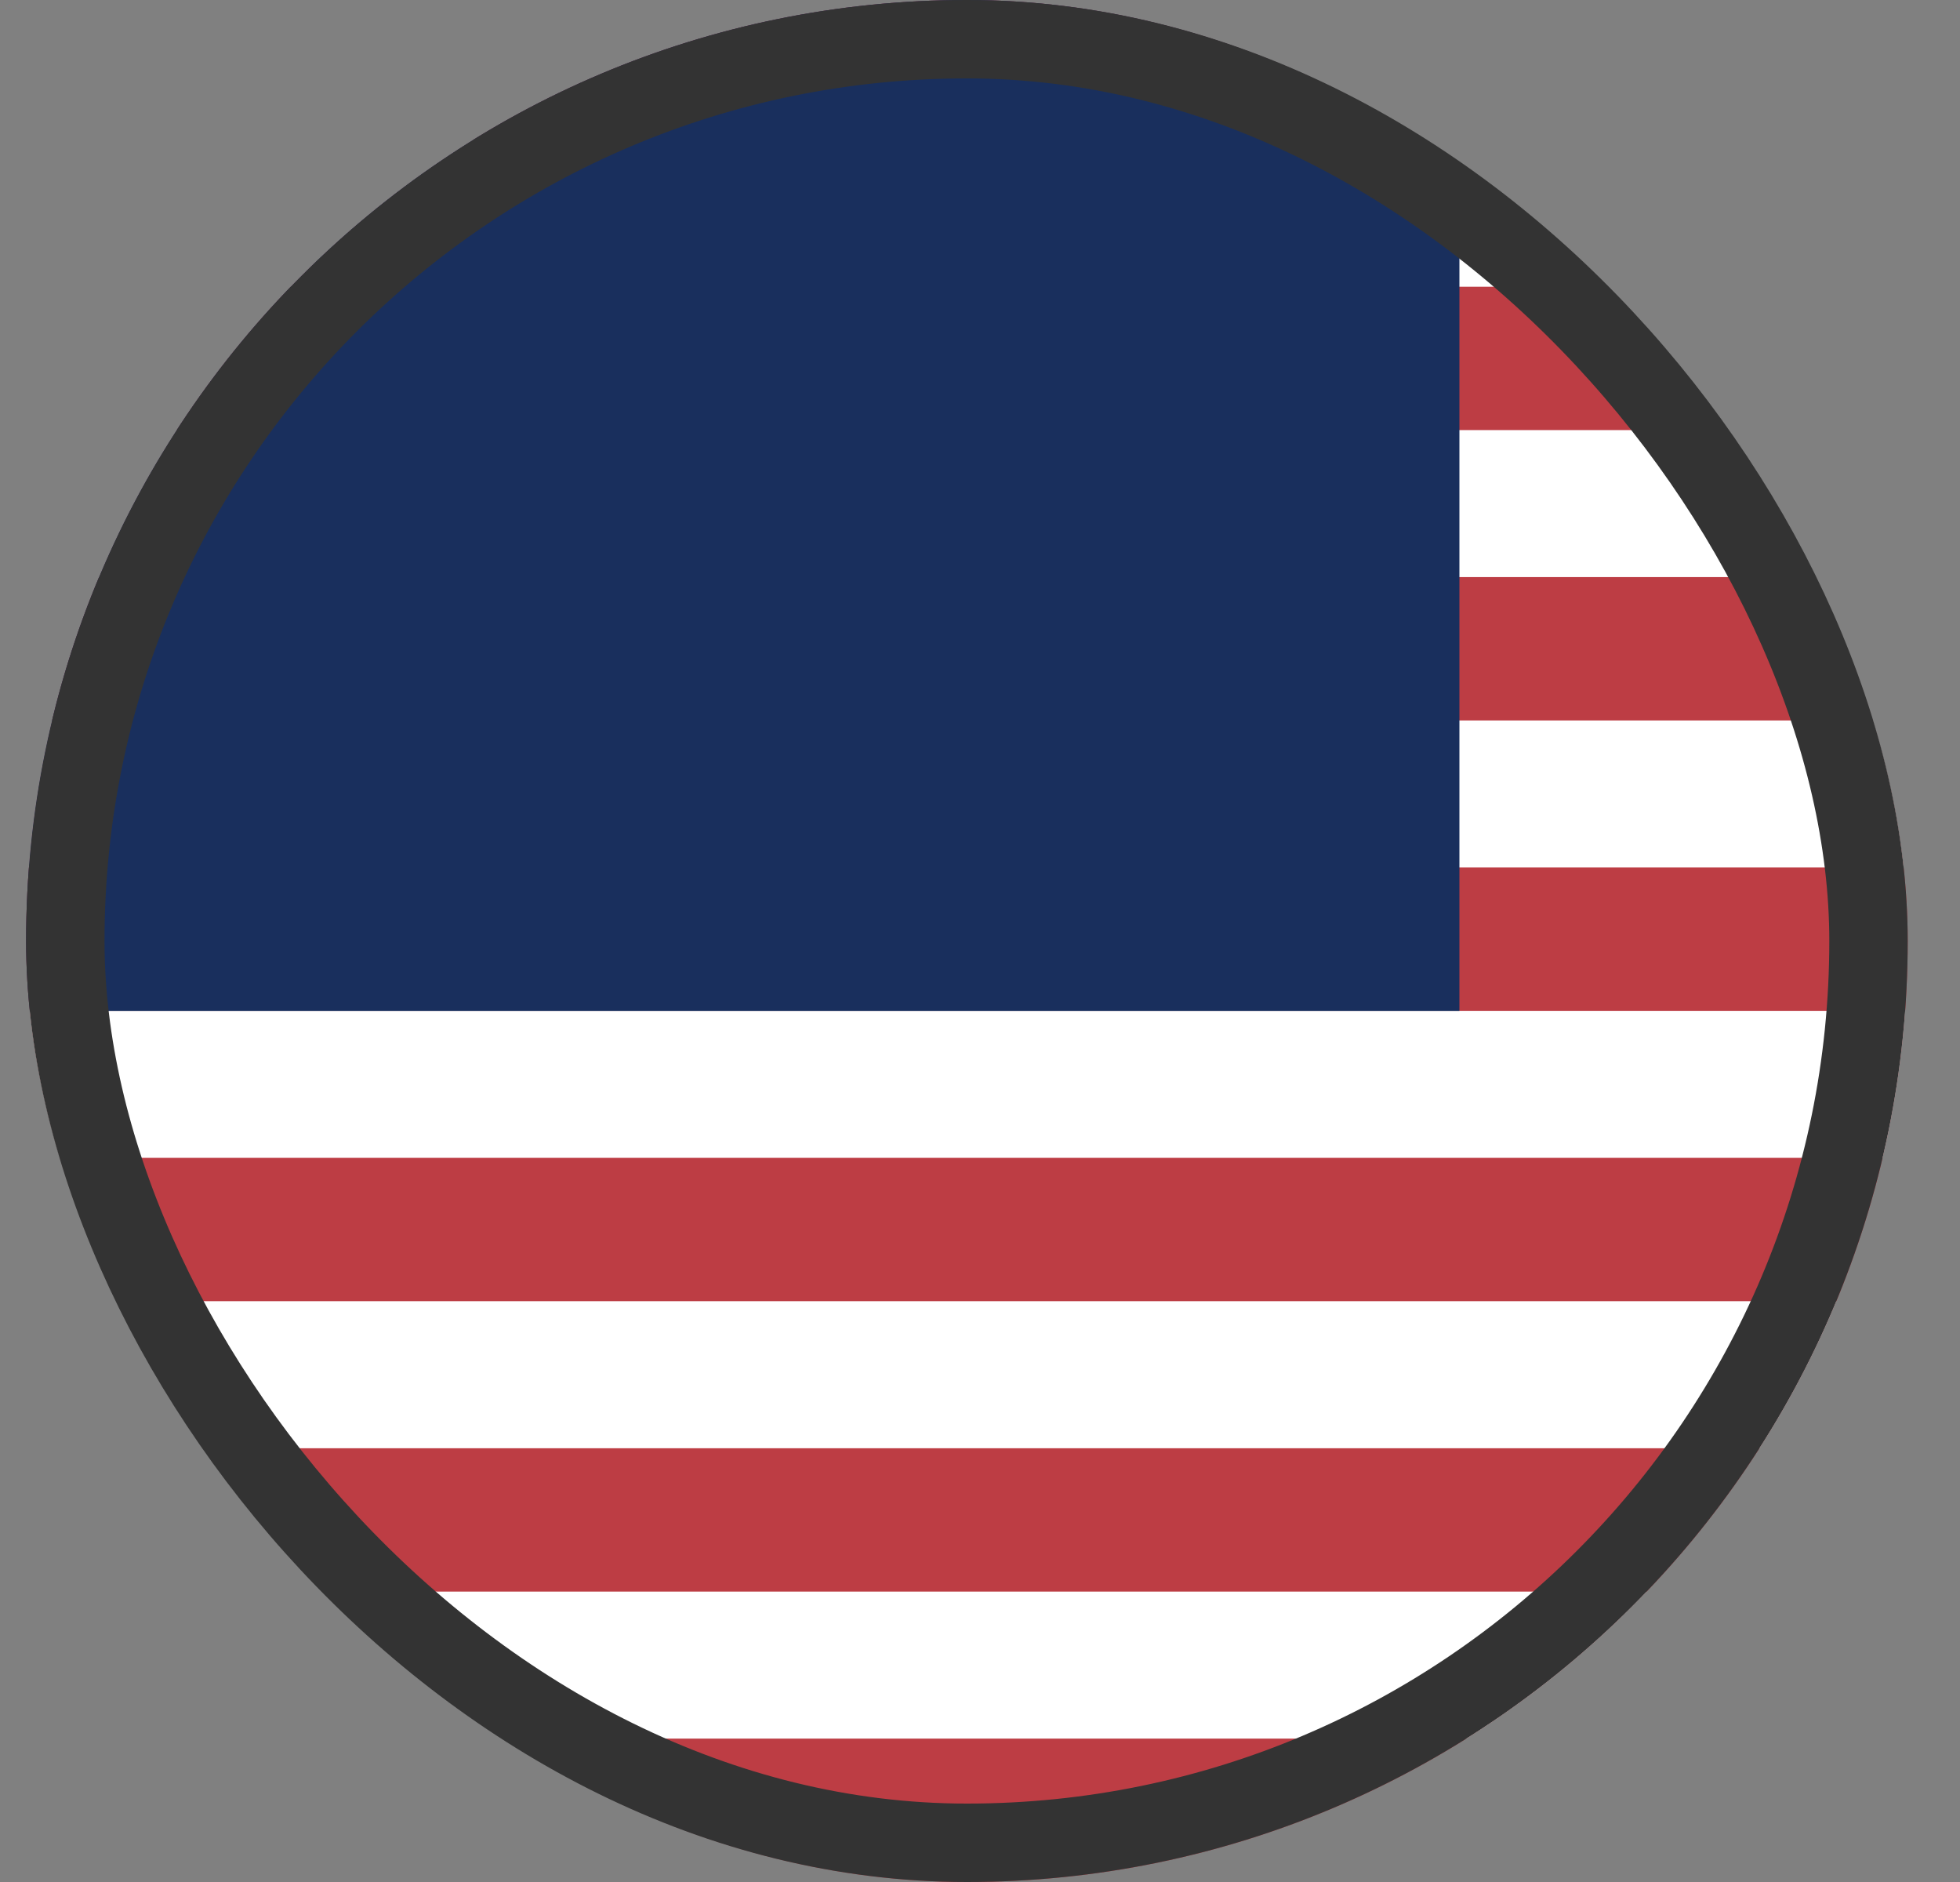
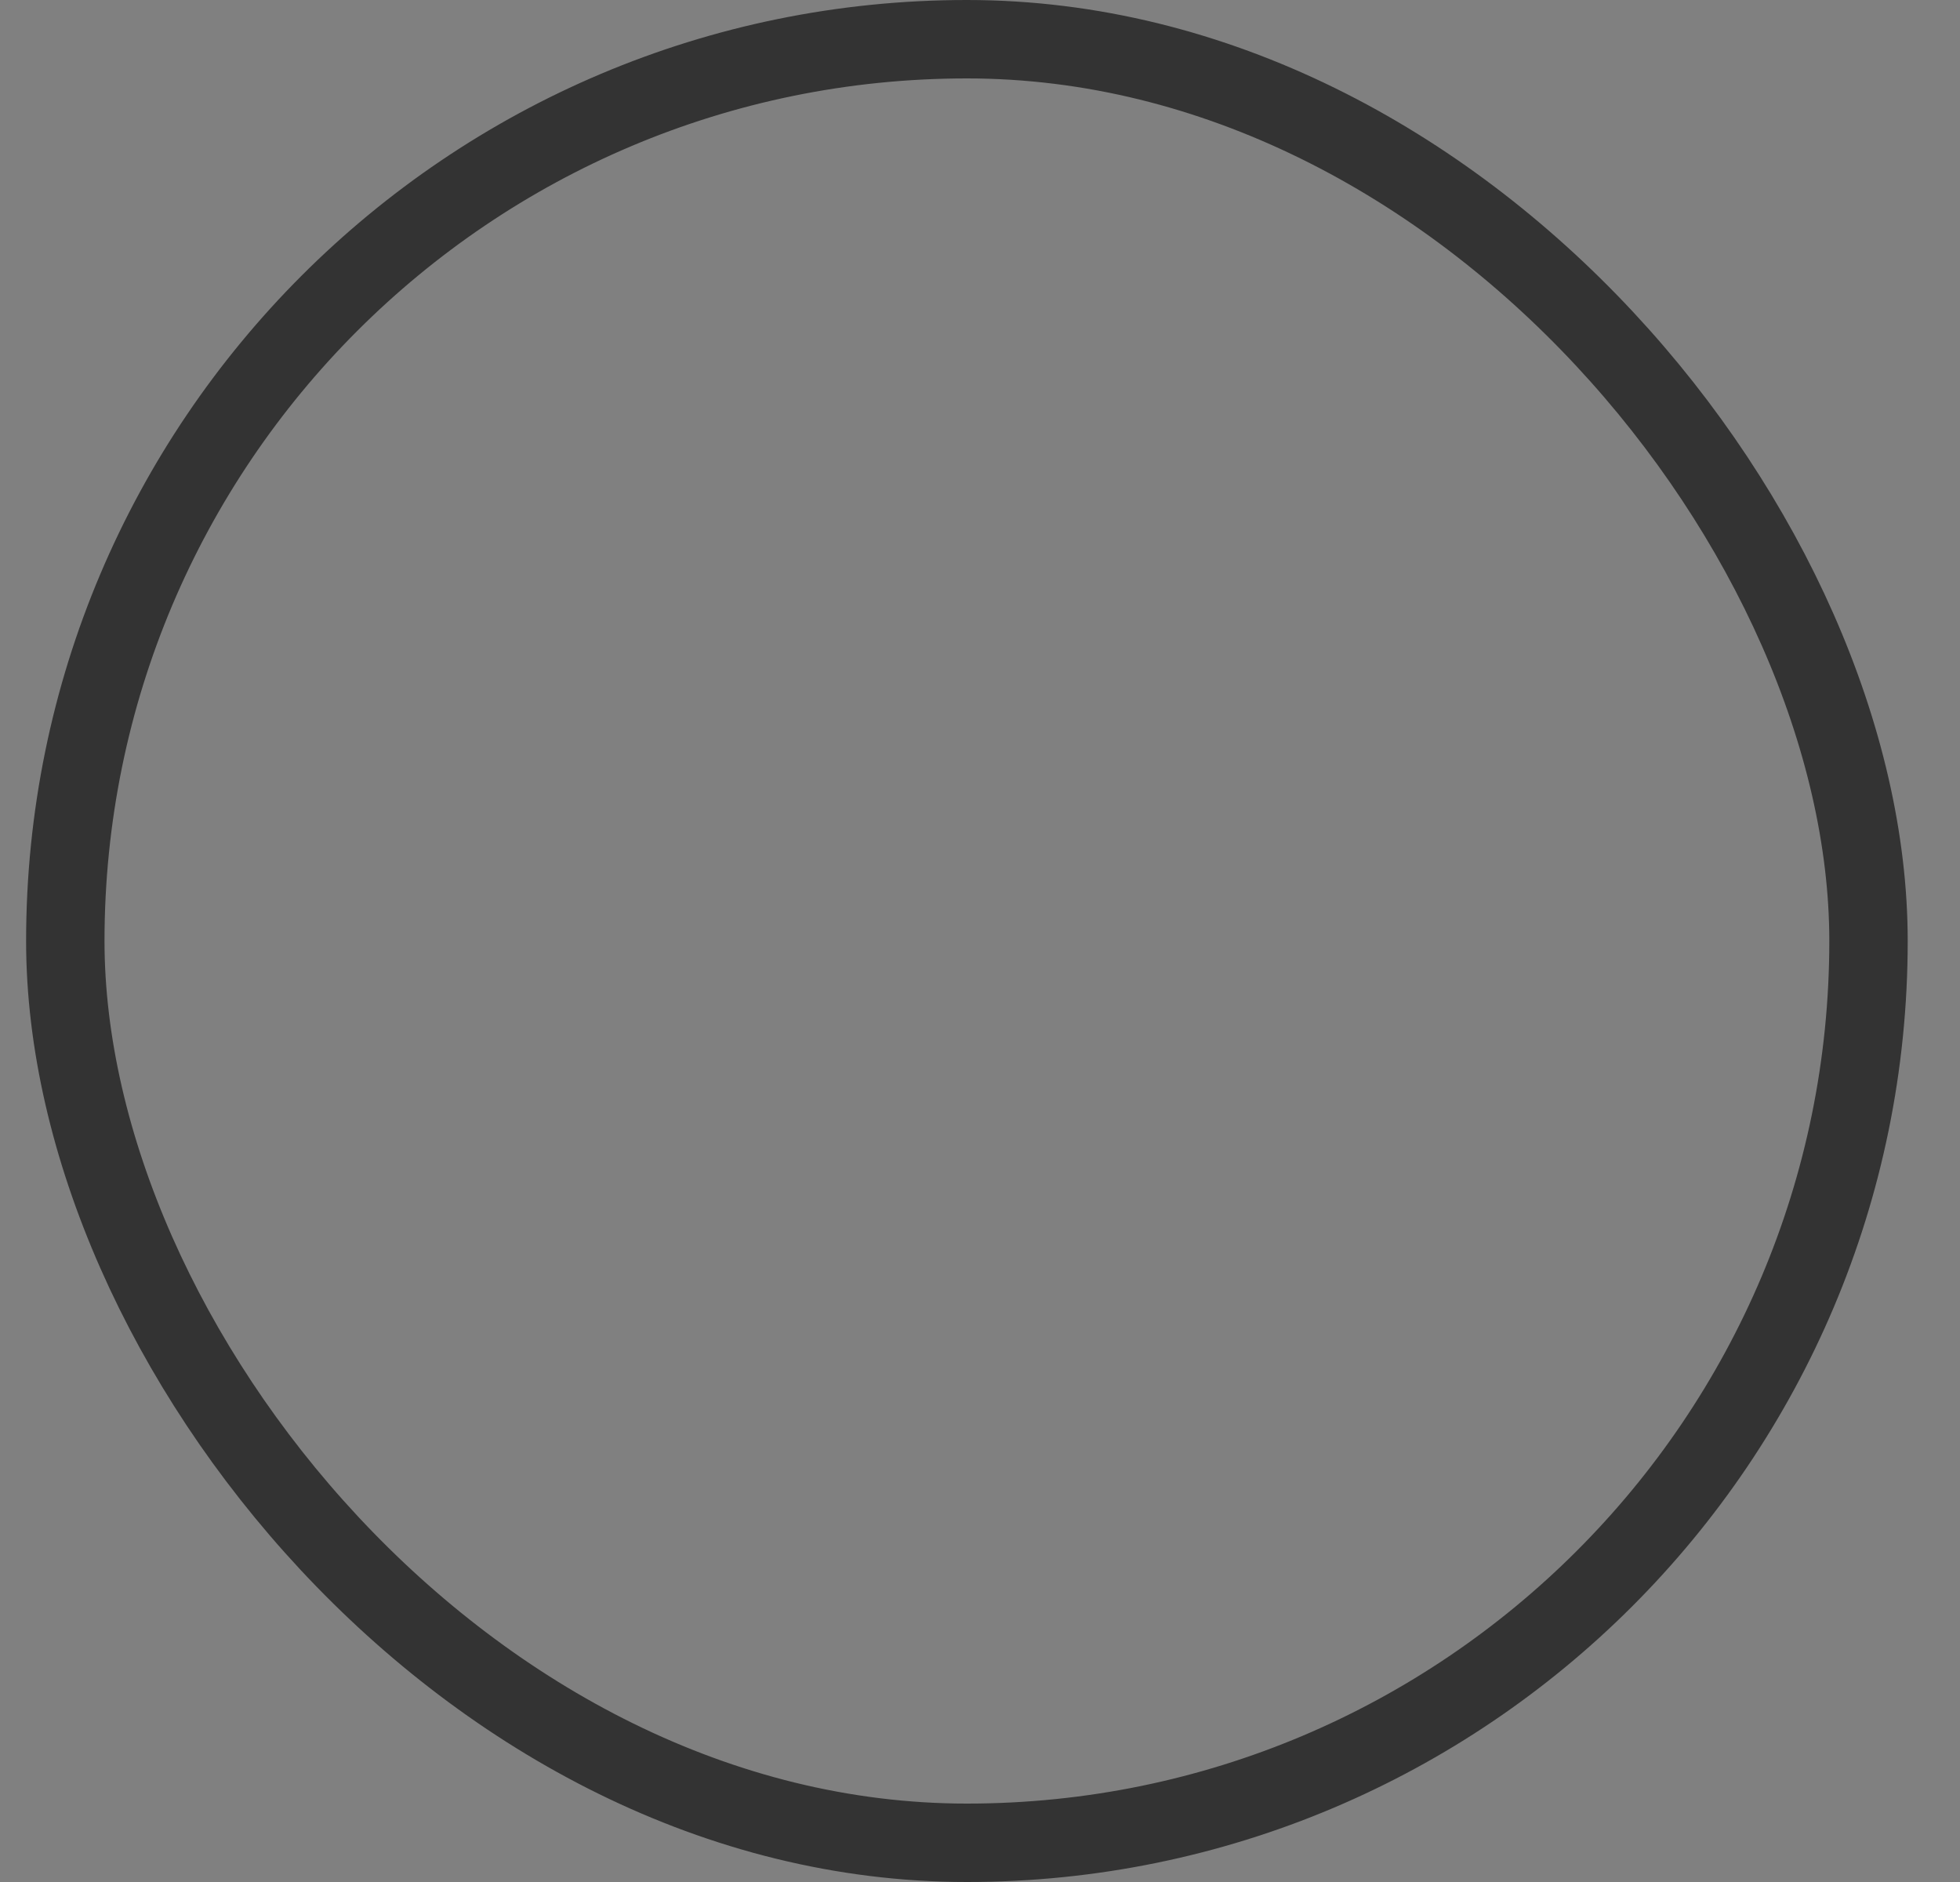
<svg xmlns="http://www.w3.org/2000/svg" width="25" height="24" viewBox="0 0 25 24" fill="none">
  <rect x="0" y="0" width="25" height="24" fill="#808080" stroke="none" />
  <g clip-path="url(#clip0_867_839)">
    <path d="M0.333 0H24.334V24H0.333" fill="#BD3D44" />
    <path d="M0.333 2.719H24.334ZM0.333 6.422H24.334ZM0.333 10.125H24.334ZM0.333 13.828H24.334ZM0.333 17.531H24.334ZM0.333 21.234H24.334Z" fill="black" />
-     <path d="M0.333 2.719H24.334M0.333 6.422H24.334M0.333 10.125H24.334M0.333 13.828H24.334M0.333 17.531H24.334M0.333 21.234H24.334" stroke="white" stroke-width="1.875" />
    <path d="M0.333 0H18.615V12.891H0.333V0Z" fill="#192F5D" />
  </g>
  <rect x="0.833" y="0.5" width="23" height="23" rx="11.5" stroke="#333333" />
  <defs>
    <clipPath id="clip0_867_839">
-       <rect x="0.333" width="24" height="24" rx="12" fill="white" />
-     </clipPath>
+       </clipPath>
  </defs>
</svg>